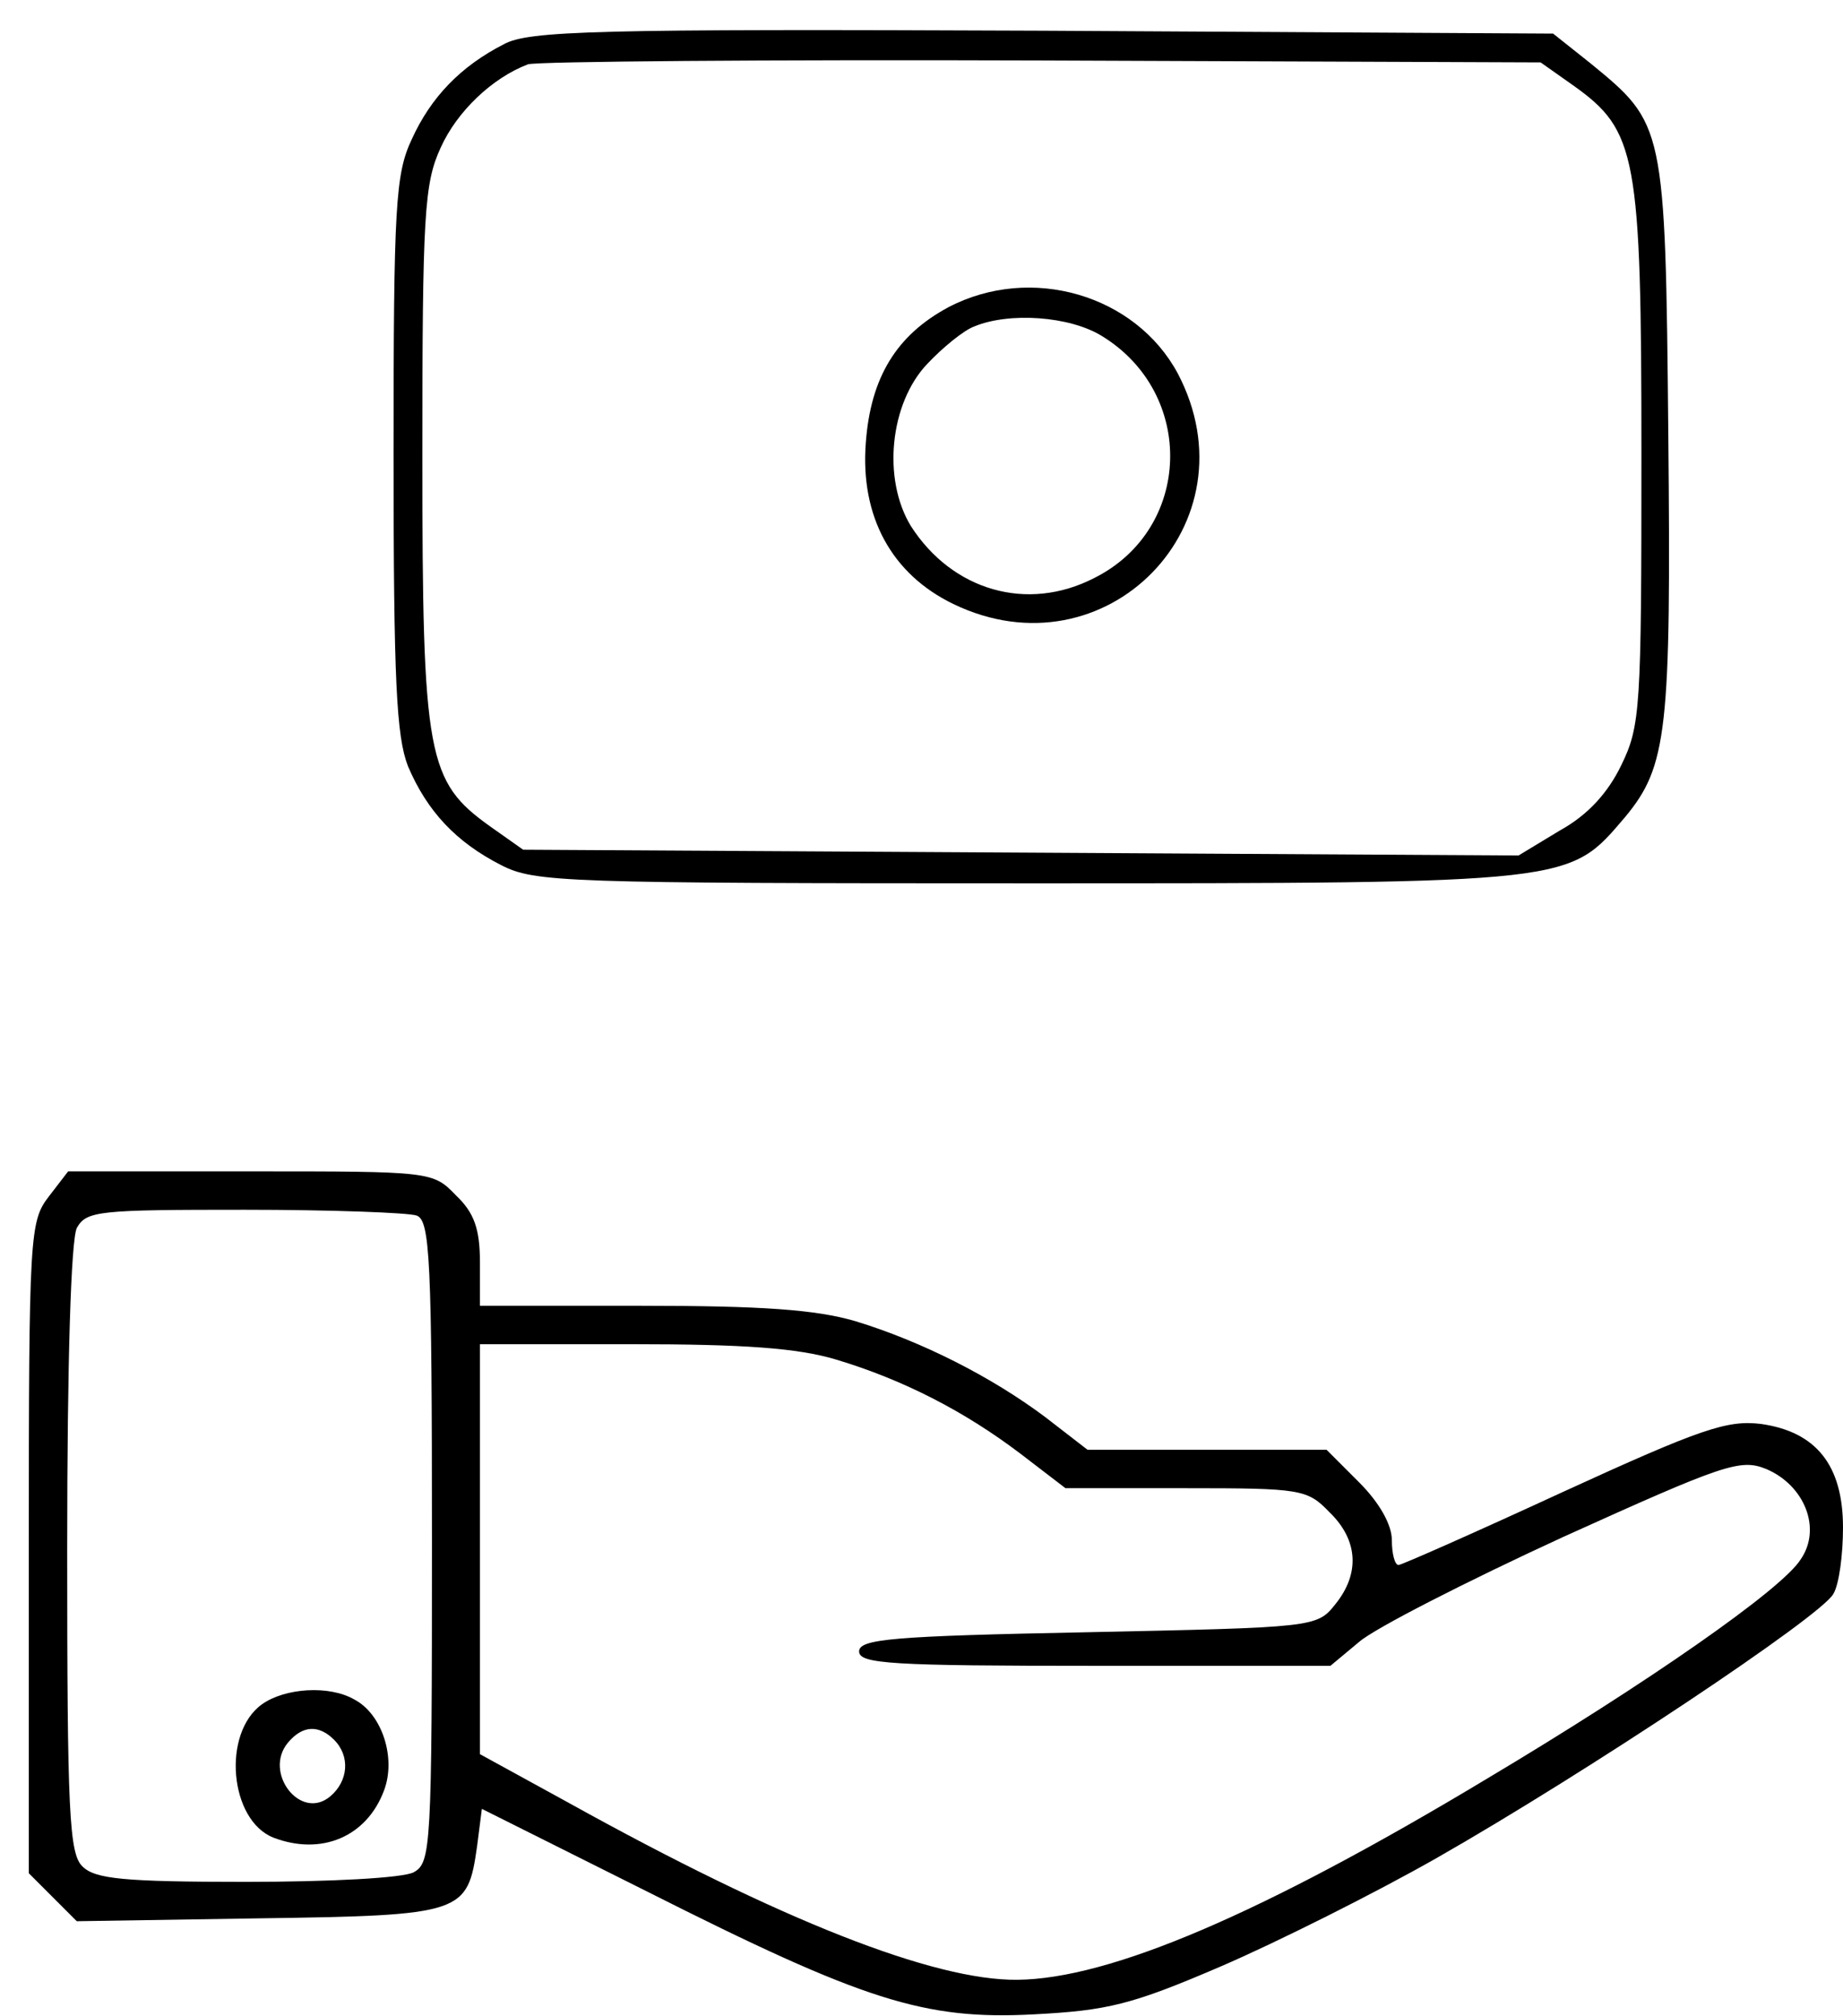
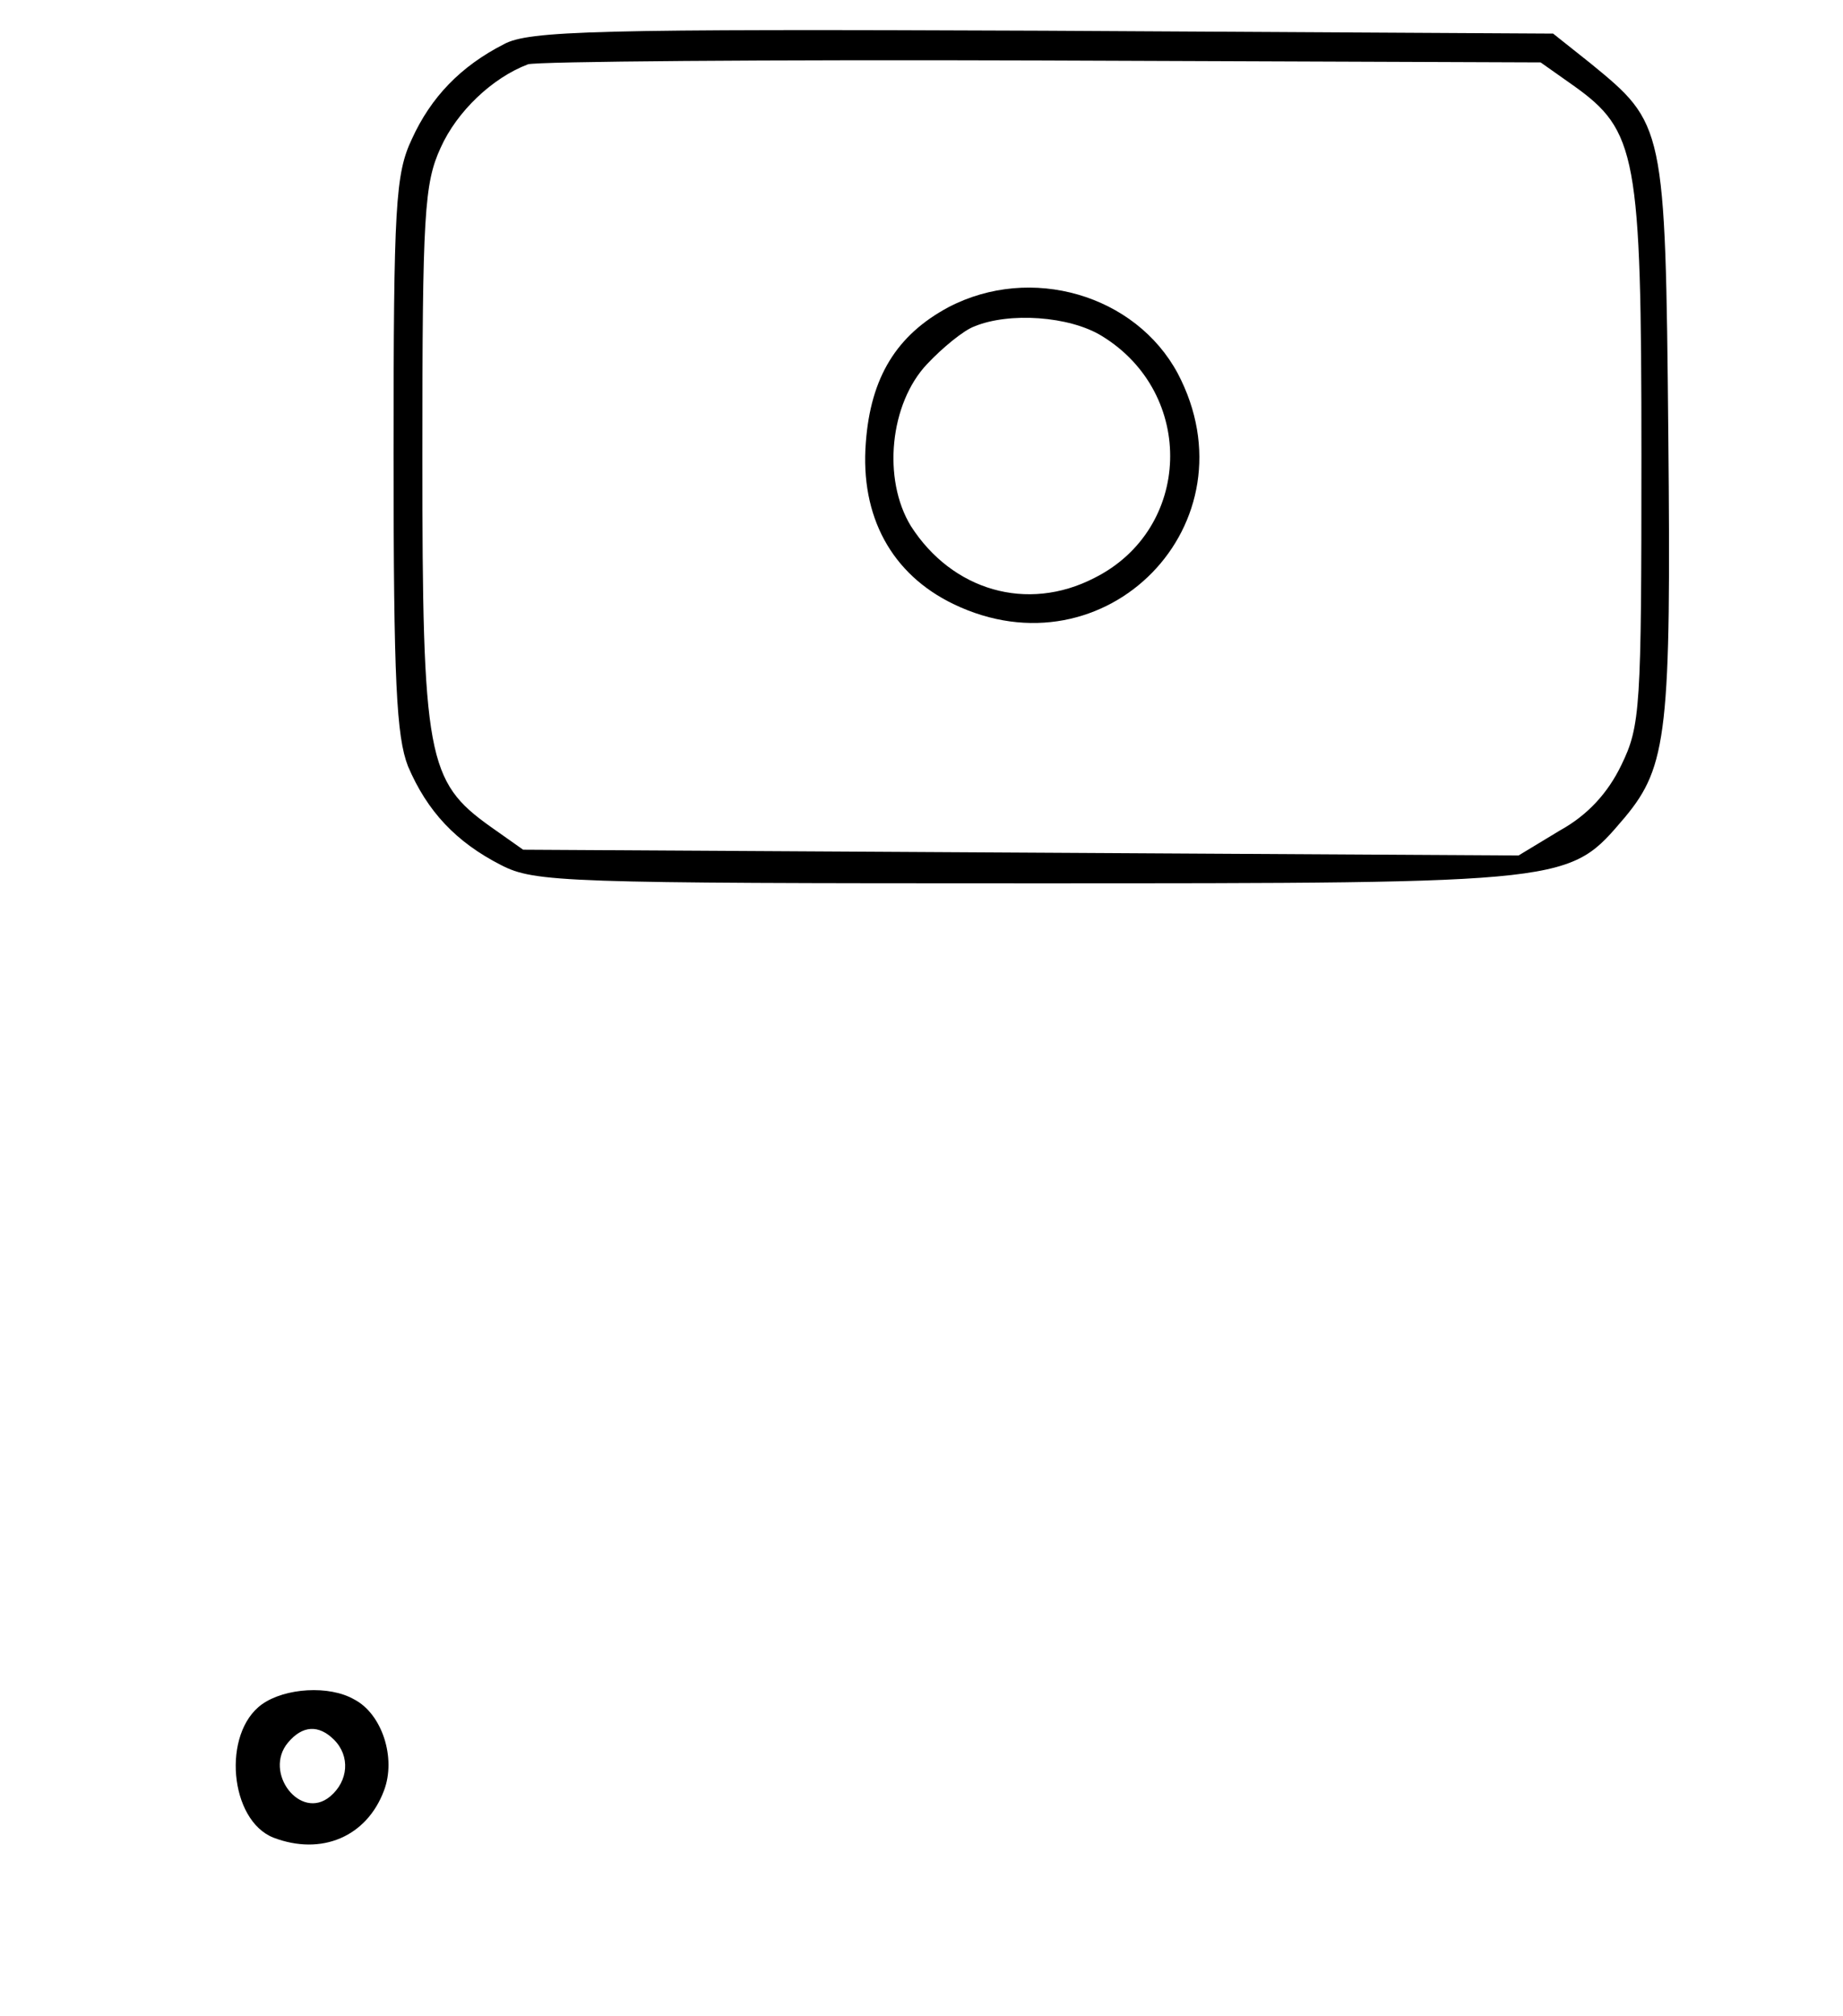
<svg xmlns="http://www.w3.org/2000/svg" version="1.0" width="192pt" height="210pt" viewBox="0 0 192 210" preserveAspectRatio="xMidYMid meet">
  <g transform="translate(0,210) scale(0.1,-0.1)" fill="#000000" stroke="none">
    <path d="M525 2054 c-45 -23 -76 -55 -96 -99 -17 -36 -19 -69 -19 -328 0 -237 3 -294 15 -325 20 -47 50 -79 97 -103 35 -18 65 -19 550 -19 571 0 562 0 621 69 44 53 48 90 45 399 -3 322 -4 323 -81 386 l-39 31 -531 3 c-468 2 -536 0 -562 -14z m1114 -43 c66 -47 71 -72 71 -385 0 -264 -1 -282 -21 -323 -14 -29 -35 -52 -64 -68 l-43 -26 -518 3 -519 3 -34 24 c-66 47 -71 72 -71 386 0 252 2 284 19 321 17 38 54 73 91 87 8 3 249 5 535 4 l520 -2 34 -24z" />
    <path d="M988 1780 c-54 -29 -81 -73 -86 -141 -6 -77 27 -137 91 -168 159 -77 316 84 234 240 -44 82 -153 114 -239 69z m160 -30 c98 -60 94 -201 -8 -252 -70 -36 -148 -13 -191 54 -30 49 -22 128 17 169 16 17 38 35 49 39 36 15 99 11 133 -10z" />
-     <path d="M51 854 c-20 -26 -21 -38 -21 -366 l0 -339 25 -25 25 -25 190 3 c213 3 217 5 227 75 l5 39 172 -86 c226 -114 289 -134 403 -128 77 4 102 10 195 50 58 25 160 76 225 113 156 89 401 252 413 275 6 10 10 41 10 69 0 65 -28 100 -86 108 -35 4 -62 -5 -206 -71 -91 -42 -168 -76 -171 -76 -4 0 -7 12 -7 26 0 16 -13 39 -34 60 l-34 34 -125 0 -124 0 -44 34 c-56 42 -129 79 -198 100 -41 12 -97 16 -223 16 l-168 0 0 45 c0 35 -6 52 -25 70 -24 25 -26 25 -214 25 l-190 0 -20 -26z m383 -20 c14 -5 16 -45 16 -340 0 -319 -1 -334 -19 -344 -11 -6 -87 -10 -175 -10 -127 0 -157 3 -170 16 -14 13 -16 57 -16 330 0 198 4 322 10 335 10 18 23 19 175 19 90 0 170 -3 179 -6z m437 -150 c70 -21 134 -54 192 -98 l47 -36 126 0 c119 0 126 -1 149 -25 30 -29 32 -64 6 -96 -19 -24 -22 -24 -258 -29 -203 -4 -238 -7 -238 -20 0 -13 34 -15 246 -15 l245 0 30 25 c16 14 112 63 212 109 168 76 185 82 212 71 40 -17 58 -62 36 -94 -19 -31 -160 -129 -326 -228 -236 -142 -394 -209 -490 -210 -87 -1 -247 62 -467 184 l-93 51 0 214 0 213 158 0 c117 0 173 -4 213 -16z" />
    <path d="M273 325 c-42 -30 -34 -121 12 -139 50 -19 97 1 115 49 13 34 -2 80 -31 95 -26 15 -72 12 -96 -5z m75 -37 c17 -17 15 -43 -4 -59 -31 -26 -70 25 -44 56 15 18 32 19 48 3z" />
  </g>
</svg>